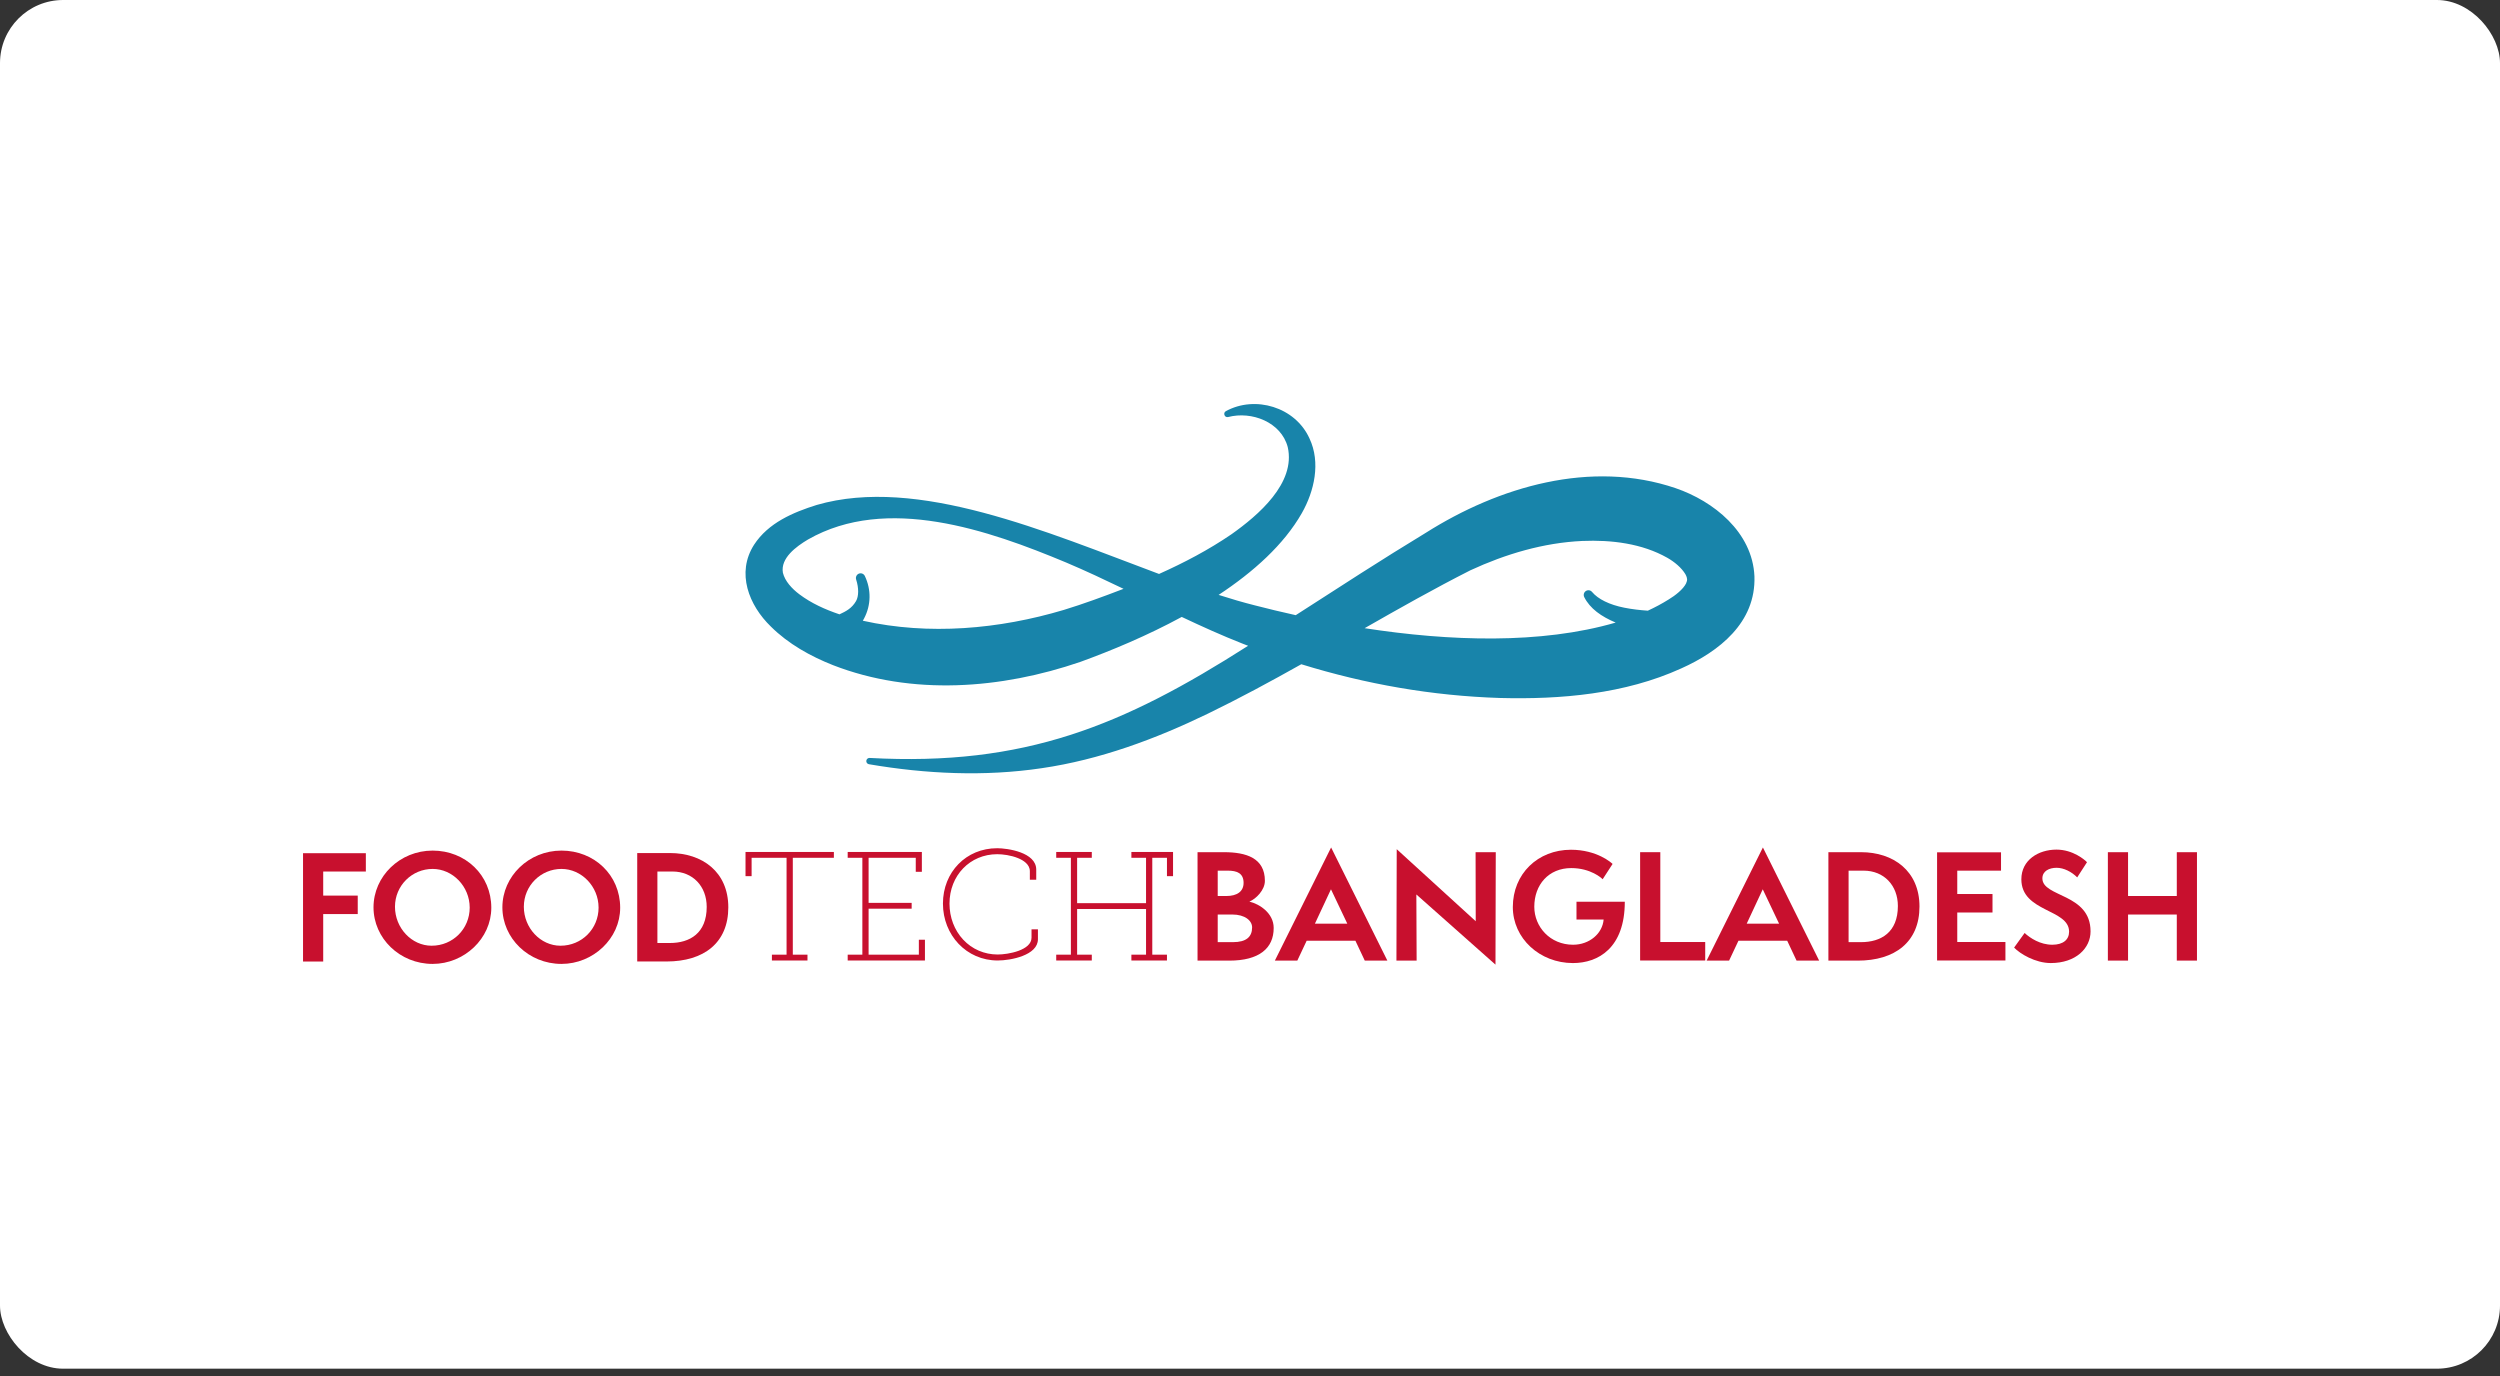
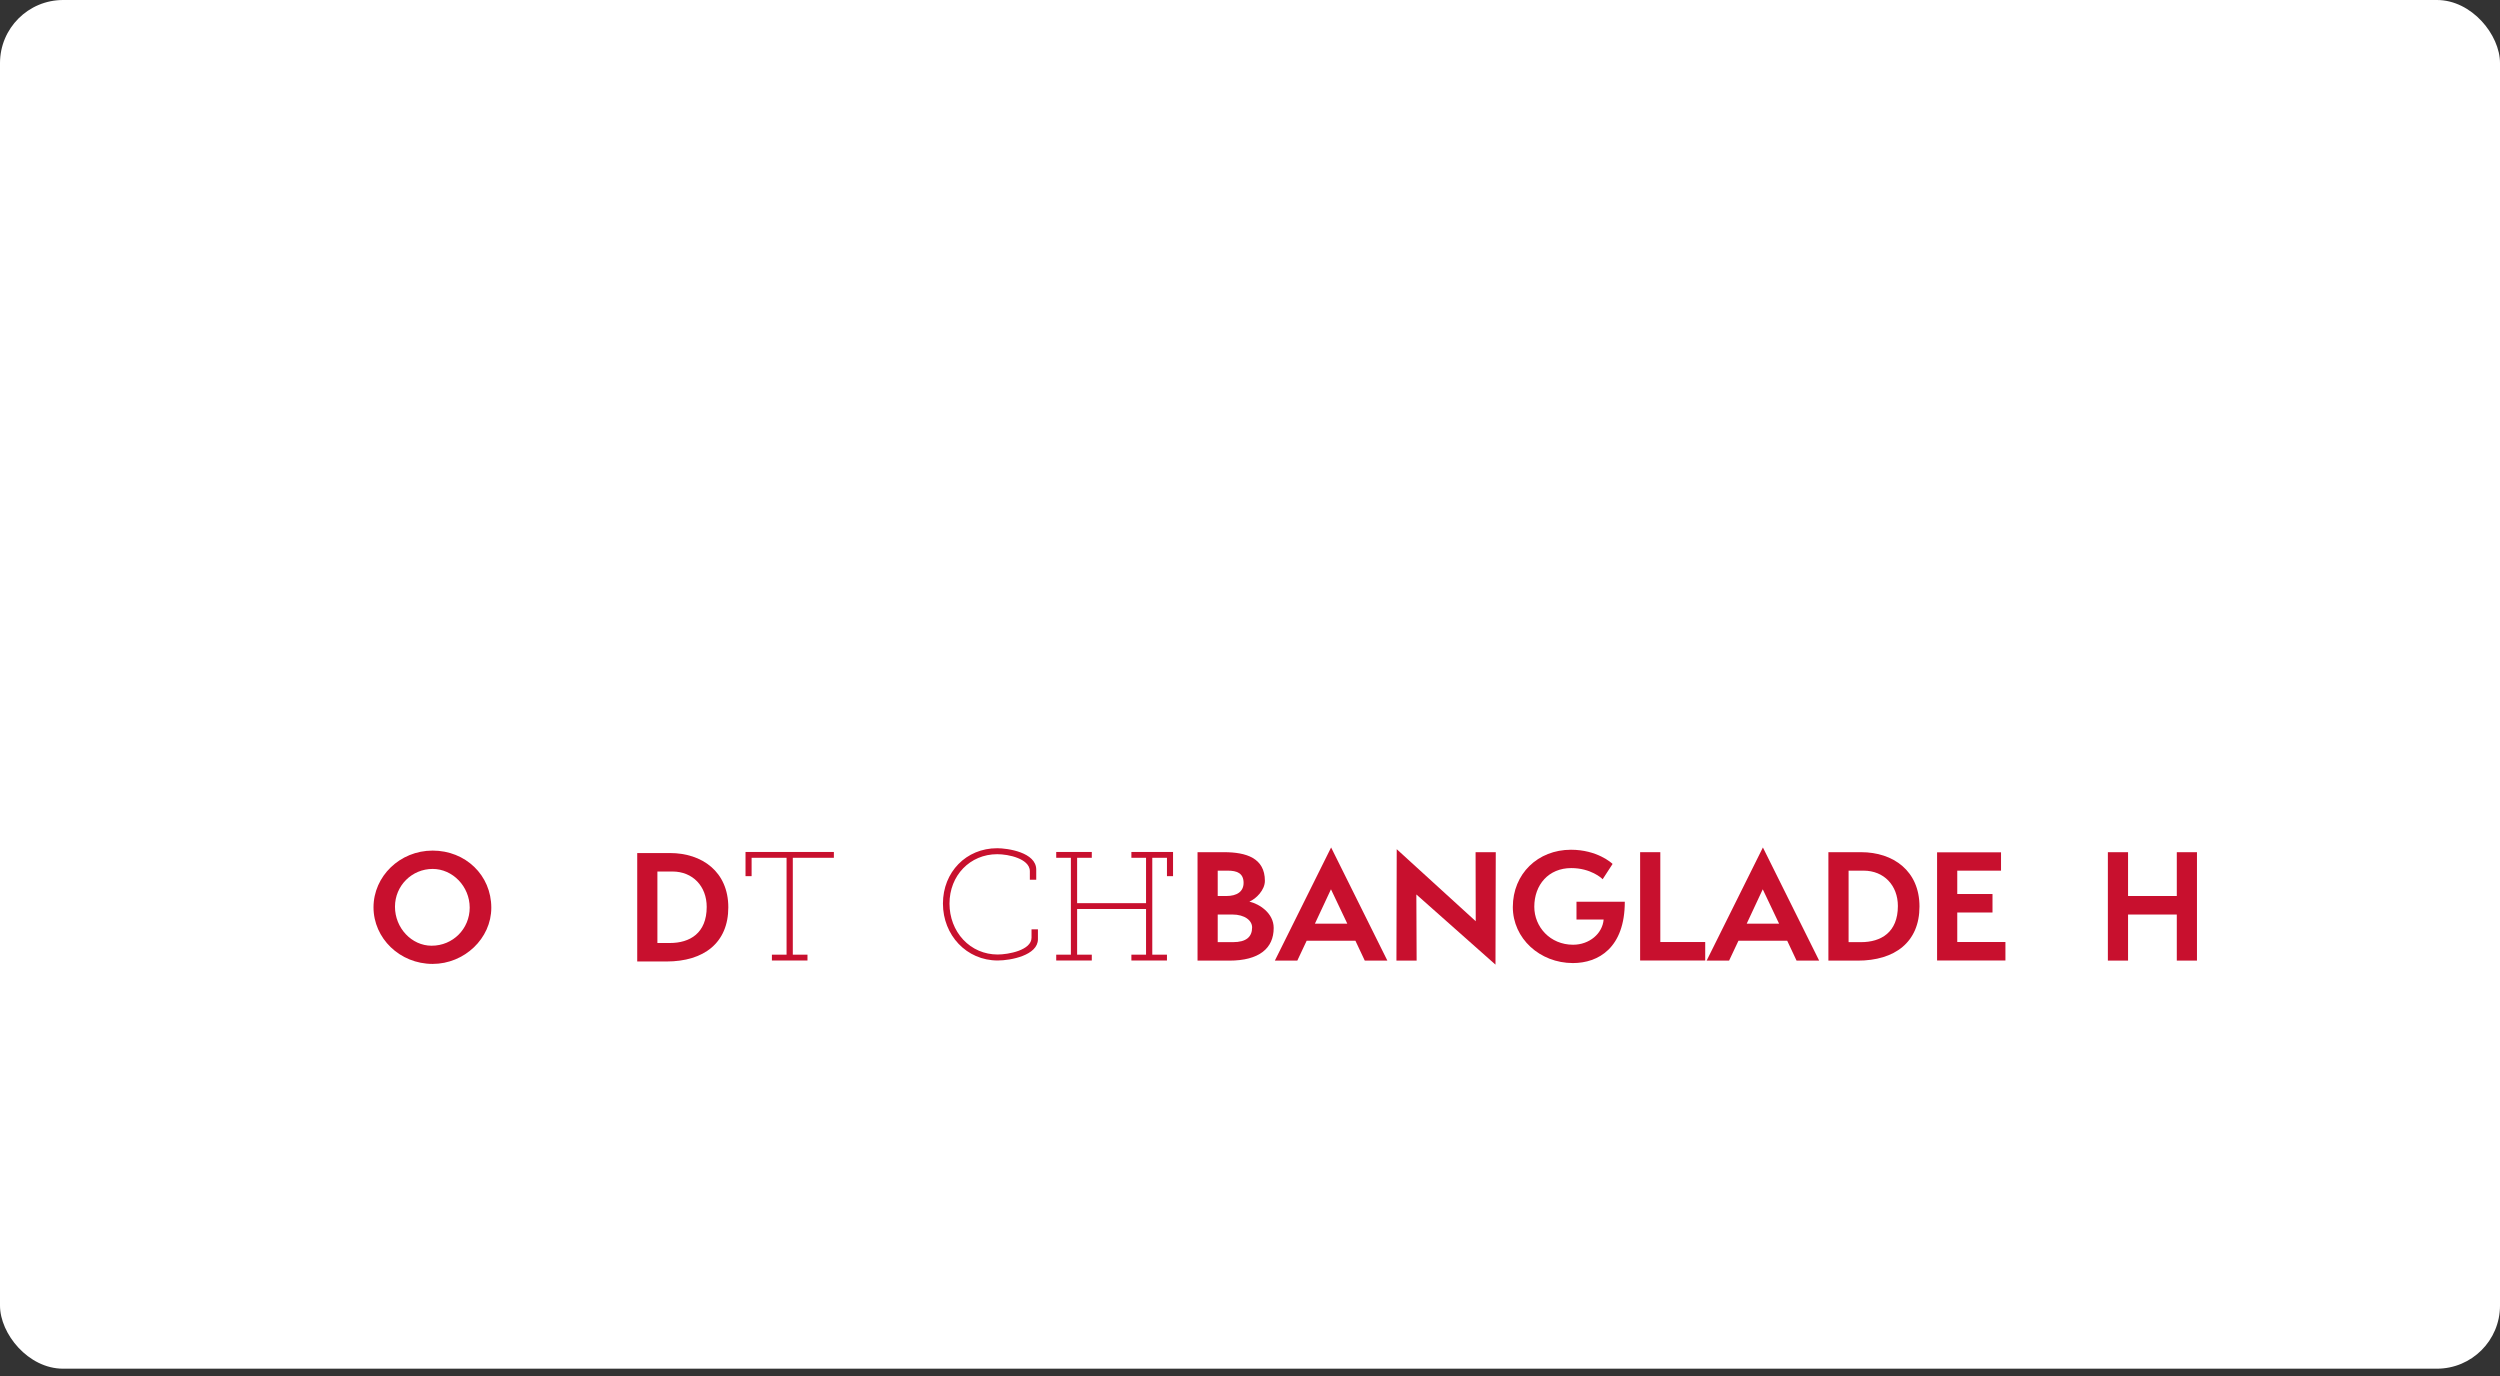
<svg xmlns="http://www.w3.org/2000/svg" width="198" height="109" viewBox="0 0 198 109" fill="none">
  <rect x="0" y="0" width="198" height="109" fill="#333333" stroke="none" />
  <rect width="198" height="108.4" rx="5" fill="white" />
  <g clip-path="url(#clip0_1358_1037)">
-     <path d="M24 76.15V67.573H28.975V69.025H25.598V70.931H28.333V72.395H25.598V76.151H24V76.15Z" fill="#C8102E" />
    <path d="M34.264 76.342C31.664 76.342 29.582 74.311 29.582 71.86C29.582 69.409 31.664 67.367 34.264 67.367C36.863 67.367 38.911 69.307 38.911 71.894C38.911 74.333 36.773 76.342 34.264 76.342ZM34.264 68.819C32.632 68.819 31.282 70.136 31.282 71.815C31.282 73.494 32.598 74.901 34.185 74.901C35.872 74.901 37.2 73.562 37.2 71.883C37.2 70.204 35.85 68.819 34.264 68.819Z" fill="#C8102E" />
-     <path d="M44.47 76.342C41.871 76.342 39.789 74.311 39.789 71.86C39.789 69.409 41.871 67.367 44.47 67.367C47.07 67.367 49.118 69.307 49.118 71.894C49.118 74.333 46.979 76.342 44.47 76.342ZM44.47 68.819C42.839 68.819 41.488 70.136 41.488 71.815C41.488 73.494 42.805 74.901 44.392 74.901C46.079 74.901 47.407 73.562 47.407 71.883C47.407 70.204 46.057 68.819 44.47 68.819Z" fill="#C8102E" />
    <path d="M50.468 76.15V67.561H53.057C55.612 67.561 57.682 69.047 57.682 71.861C57.682 74.674 55.746 76.15 52.786 76.15H50.468ZM53.057 74.686C54.632 74.686 55.971 73.914 55.971 71.827C55.971 70.193 54.868 69.024 53.26 69.024H52.066V74.686H53.057Z" fill="#C8102E" />
    <path d="M94.845 76.082V67.493H96.939C98.705 67.493 100.179 67.959 100.179 69.763C100.179 70.501 99.471 71.193 98.952 71.408C99.728 71.589 100.876 72.305 100.876 73.495C100.876 75.107 99.728 76.082 97.354 76.082H94.844H94.845ZM97.118 70.965C97.985 70.965 98.492 70.602 98.492 69.921C98.492 69.149 97.951 68.956 97.254 68.956H96.443V70.964H97.118V70.965ZM97.659 74.618C98.705 74.618 99.167 74.198 99.167 73.45C99.167 72.917 98.604 72.429 97.591 72.429H96.443V74.619H97.659V74.618Z" fill="#C8102E" />
    <path d="M108.091 76.082L107.348 74.505H103.488L102.746 76.082H100.968L105.424 67.119L109.88 76.082H108.091ZM105.413 70.432L104.141 73.155H106.707L105.413 70.432Z" fill="#C8102E" />
    <path d="M112.175 70.84L112.197 76.082H110.598L110.62 67.255L116.878 72.962L116.866 67.493H118.465L118.442 76.4L112.175 70.841V70.84Z" fill="#C8102E" />
    <path d="M124.858 72.825V71.419H128.684C128.684 75.072 126.591 76.275 124.576 76.275C121.953 76.275 119.816 74.323 119.816 71.838C119.816 69.206 121.797 67.3 124.419 67.3C126.501 67.3 127.649 68.355 127.717 68.424L126.929 69.638C126.872 69.558 125.984 68.752 124.442 68.752C122.653 68.752 121.516 70.069 121.516 71.816C121.516 73.404 122.765 74.823 124.589 74.823C125.883 74.823 126.918 73.937 127.008 72.825H124.858Z" fill="#C8102E" />
    <path d="M129.898 76.07V67.493H131.497V74.608H135.053V76.072H129.898V76.07Z" fill="#C8102E" />
    <path d="M142.288 76.082L141.546 74.505H137.686L136.943 76.082H135.165L139.622 67.119L144.078 76.082H142.288ZM139.61 70.432L138.339 73.155H140.904L139.61 70.432Z" fill="#C8102E" />
    <path d="M144.809 76.082V67.493H147.397C149.951 67.493 152.023 68.979 152.023 71.793C152.023 74.606 150.087 76.082 147.127 76.082H144.809ZM147.397 74.618C148.972 74.618 150.312 73.846 150.312 71.759C150.312 70.125 149.209 68.956 147.6 68.956H146.408V74.618H147.398H147.397Z" fill="#C8102E" />
    <path d="M153.417 76.07V67.504H158.481V68.956H155.015V70.806H157.806V72.27H155.015V74.607H158.83V76.071H153.417V76.07Z" fill="#C8102E" />
-     <path d="M160.35 73.892C160.788 74.3 161.587 74.823 162.544 74.823C163.41 74.823 163.872 74.415 163.872 73.79C163.872 71.975 160.091 72.258 160.091 69.638C160.091 68.106 161.453 67.289 162.871 67.289C164.187 67.289 165.122 68.106 165.29 68.287L164.514 69.489C164.076 69.047 163.457 68.729 162.883 68.729C162.308 68.729 161.757 68.978 161.757 69.569C161.757 71.077 165.572 70.737 165.572 73.767C165.572 75.094 164.414 76.274 162.421 76.274C161.194 76.274 159.979 75.536 159.518 75.049L160.351 73.891H160.35V73.892Z" fill="#C8102E" />
    <path d="M172.402 76.082V72.429H168.542V76.082H166.943V67.493H168.542V70.965H172.402V67.493H174V76.082H172.402Z" fill="#C8102E" />
    <path d="M78.968 67.18C76.524 67.18 74.681 69.065 74.681 71.564C74.681 74.062 76.545 76.071 79.017 76.071C80.057 76.071 82.204 75.66 82.204 74.387V73.601H81.697V74.263C81.697 75.261 79.856 75.597 79.017 75.597C77.963 75.597 76.993 75.18 76.284 74.42C75.585 73.67 75.2 72.656 75.2 71.564C75.2 69.335 76.826 67.653 78.981 67.653C79.411 67.653 80.07 67.735 80.628 67.964C81.055 68.139 81.564 68.461 81.564 68.999V69.674H82.07V68.876C82.07 67.491 79.774 67.179 78.969 67.179H78.968V67.18Z" fill="#C8102E" />
-     <path d="M67.137 76.072H73.255V74.427H72.773V75.61H68.793V71.968H72.203V71.507H68.793V67.937H72.528V69.047H73.011V67.476H67.137V67.937H68.299V75.61H67.137V76.072Z" fill="#C8102E" />
    <path d="M66.043 67.937V67.476H59.045V69.392H59.527V67.937H62.296V75.61H61.135V76.072H63.952V75.61H62.79V67.937H66.043Z" fill="#C8102E" />
    <path d="M89.606 67.476V67.937H90.767V71.531H85.308V67.937H86.47V67.476H83.653V67.937H84.814V75.61H83.653V76.072H86.47V75.61H85.308V71.992H90.767V75.61H89.606V76.072H92.423V75.61H91.261V67.937H92.423V69.392H92.905V67.476H89.606Z" fill="#C8102E" />
-     <path d="M138.951 45.638C138.793 42.141 135.717 39.692 132.707 38.662C126.011 36.387 118.705 38.543 112.931 42.194C109.46 44.299 106.037 46.522 102.622 48.722C101.505 48.475 100.42 48.213 99.376 47.943C98.452 47.711 97.496 47.43 96.515 47.116C99.276 45.295 101.687 43.133 103.108 40.635C104.095 38.896 104.609 36.635 103.715 34.734C102.587 32.224 99.4 31.3 97.092 32.562C96.837 32.697 96.985 33.1 97.269 33.029C99.137 32.541 101.469 33.434 101.989 35.409C102.644 38.267 99.635 40.826 97.524 42.319C95.713 43.555 93.789 44.564 91.796 45.457C82.847 42.117 72.663 37.682 64.685 39.992C62.82 40.576 60.854 41.406 59.725 43.139C58.288 45.38 59.319 47.944 61.05 49.621C62.442 51.006 64.197 51.976 65.963 52.676C72.248 55.122 79.304 54.568 85.569 52.42C88.009 51.533 90.859 50.346 93.594 48.861C95.173 49.608 96.765 50.327 98.39 50.968C98.543 51.029 98.697 51.088 98.85 51.146C88.948 57.468 81.171 60.704 68.87 60.029C68.746 60.024 68.635 60.112 68.614 60.238C68.59 60.374 68.682 60.503 68.817 60.526C73.315 61.295 77.966 61.519 82.503 60.841C87.086 60.174 91.512 58.535 95.661 56.523C98.19 55.297 100.64 53.969 103.063 52.608C108.152 54.18 113.404 55.11 118.797 55.28C123.606 55.407 128.68 54.974 133.151 52.94C136.142 51.6 139.079 49.319 138.951 45.638ZM88.873 46.678C87.354 47.26 85.812 47.829 84.252 48.306C79.124 49.836 73.565 50.328 68.335 49.162C68.368 49.102 68.402 49.045 68.435 48.983C68.991 47.93 69.013 46.703 68.495 45.618C68.409 45.44 68.202 45.359 68.022 45.432C67.84 45.506 67.746 45.709 67.806 45.897C68.023 46.568 68.018 47.223 67.798 47.606C67.46 48.188 66.989 48.423 66.486 48.655C65.344 48.27 64.261 47.781 63.312 47.07C62.714 46.62 62.167 46.026 62.005 45.361C61.805 44.205 63.049 43.289 63.998 42.726C70.227 39.168 78.296 41.984 84.438 44.551C85.972 45.2 87.48 45.91 88.984 46.634C88.947 46.648 88.909 46.663 88.873 46.678ZM133.544 46.194C133.313 46.673 132.665 47.175 132.159 47.477C131.626 47.812 131.075 48.104 130.508 48.366C129.907 48.325 129.267 48.255 128.637 48.128C127.474 47.898 126.569 47.455 126.089 46.881C125.967 46.735 125.757 46.705 125.599 46.809C125.441 46.914 125.387 47.121 125.472 47.292C125.928 48.201 126.83 48.835 127.962 49.308C122.039 51.034 114.812 50.794 108.079 49.752C110.836 48.176 113.601 46.615 116.449 45.17C119.24 43.878 122.252 42.984 125.317 42.844C127.63 42.747 130.047 43.042 132.048 44.175C132.63 44.506 133.18 44.971 133.484 45.477C133.587 45.668 133.615 45.794 133.619 45.878C133.62 45.962 133.612 46.038 133.541 46.195H133.544V46.194Z" fill="#1884AA" />
  </g>
  <defs>
    <clipPath id="clip0_1358_1037">
      <rect width="150" height="44.4" fill="white" transform="translate(24 32)" />
    </clipPath>
  </defs>
</svg>